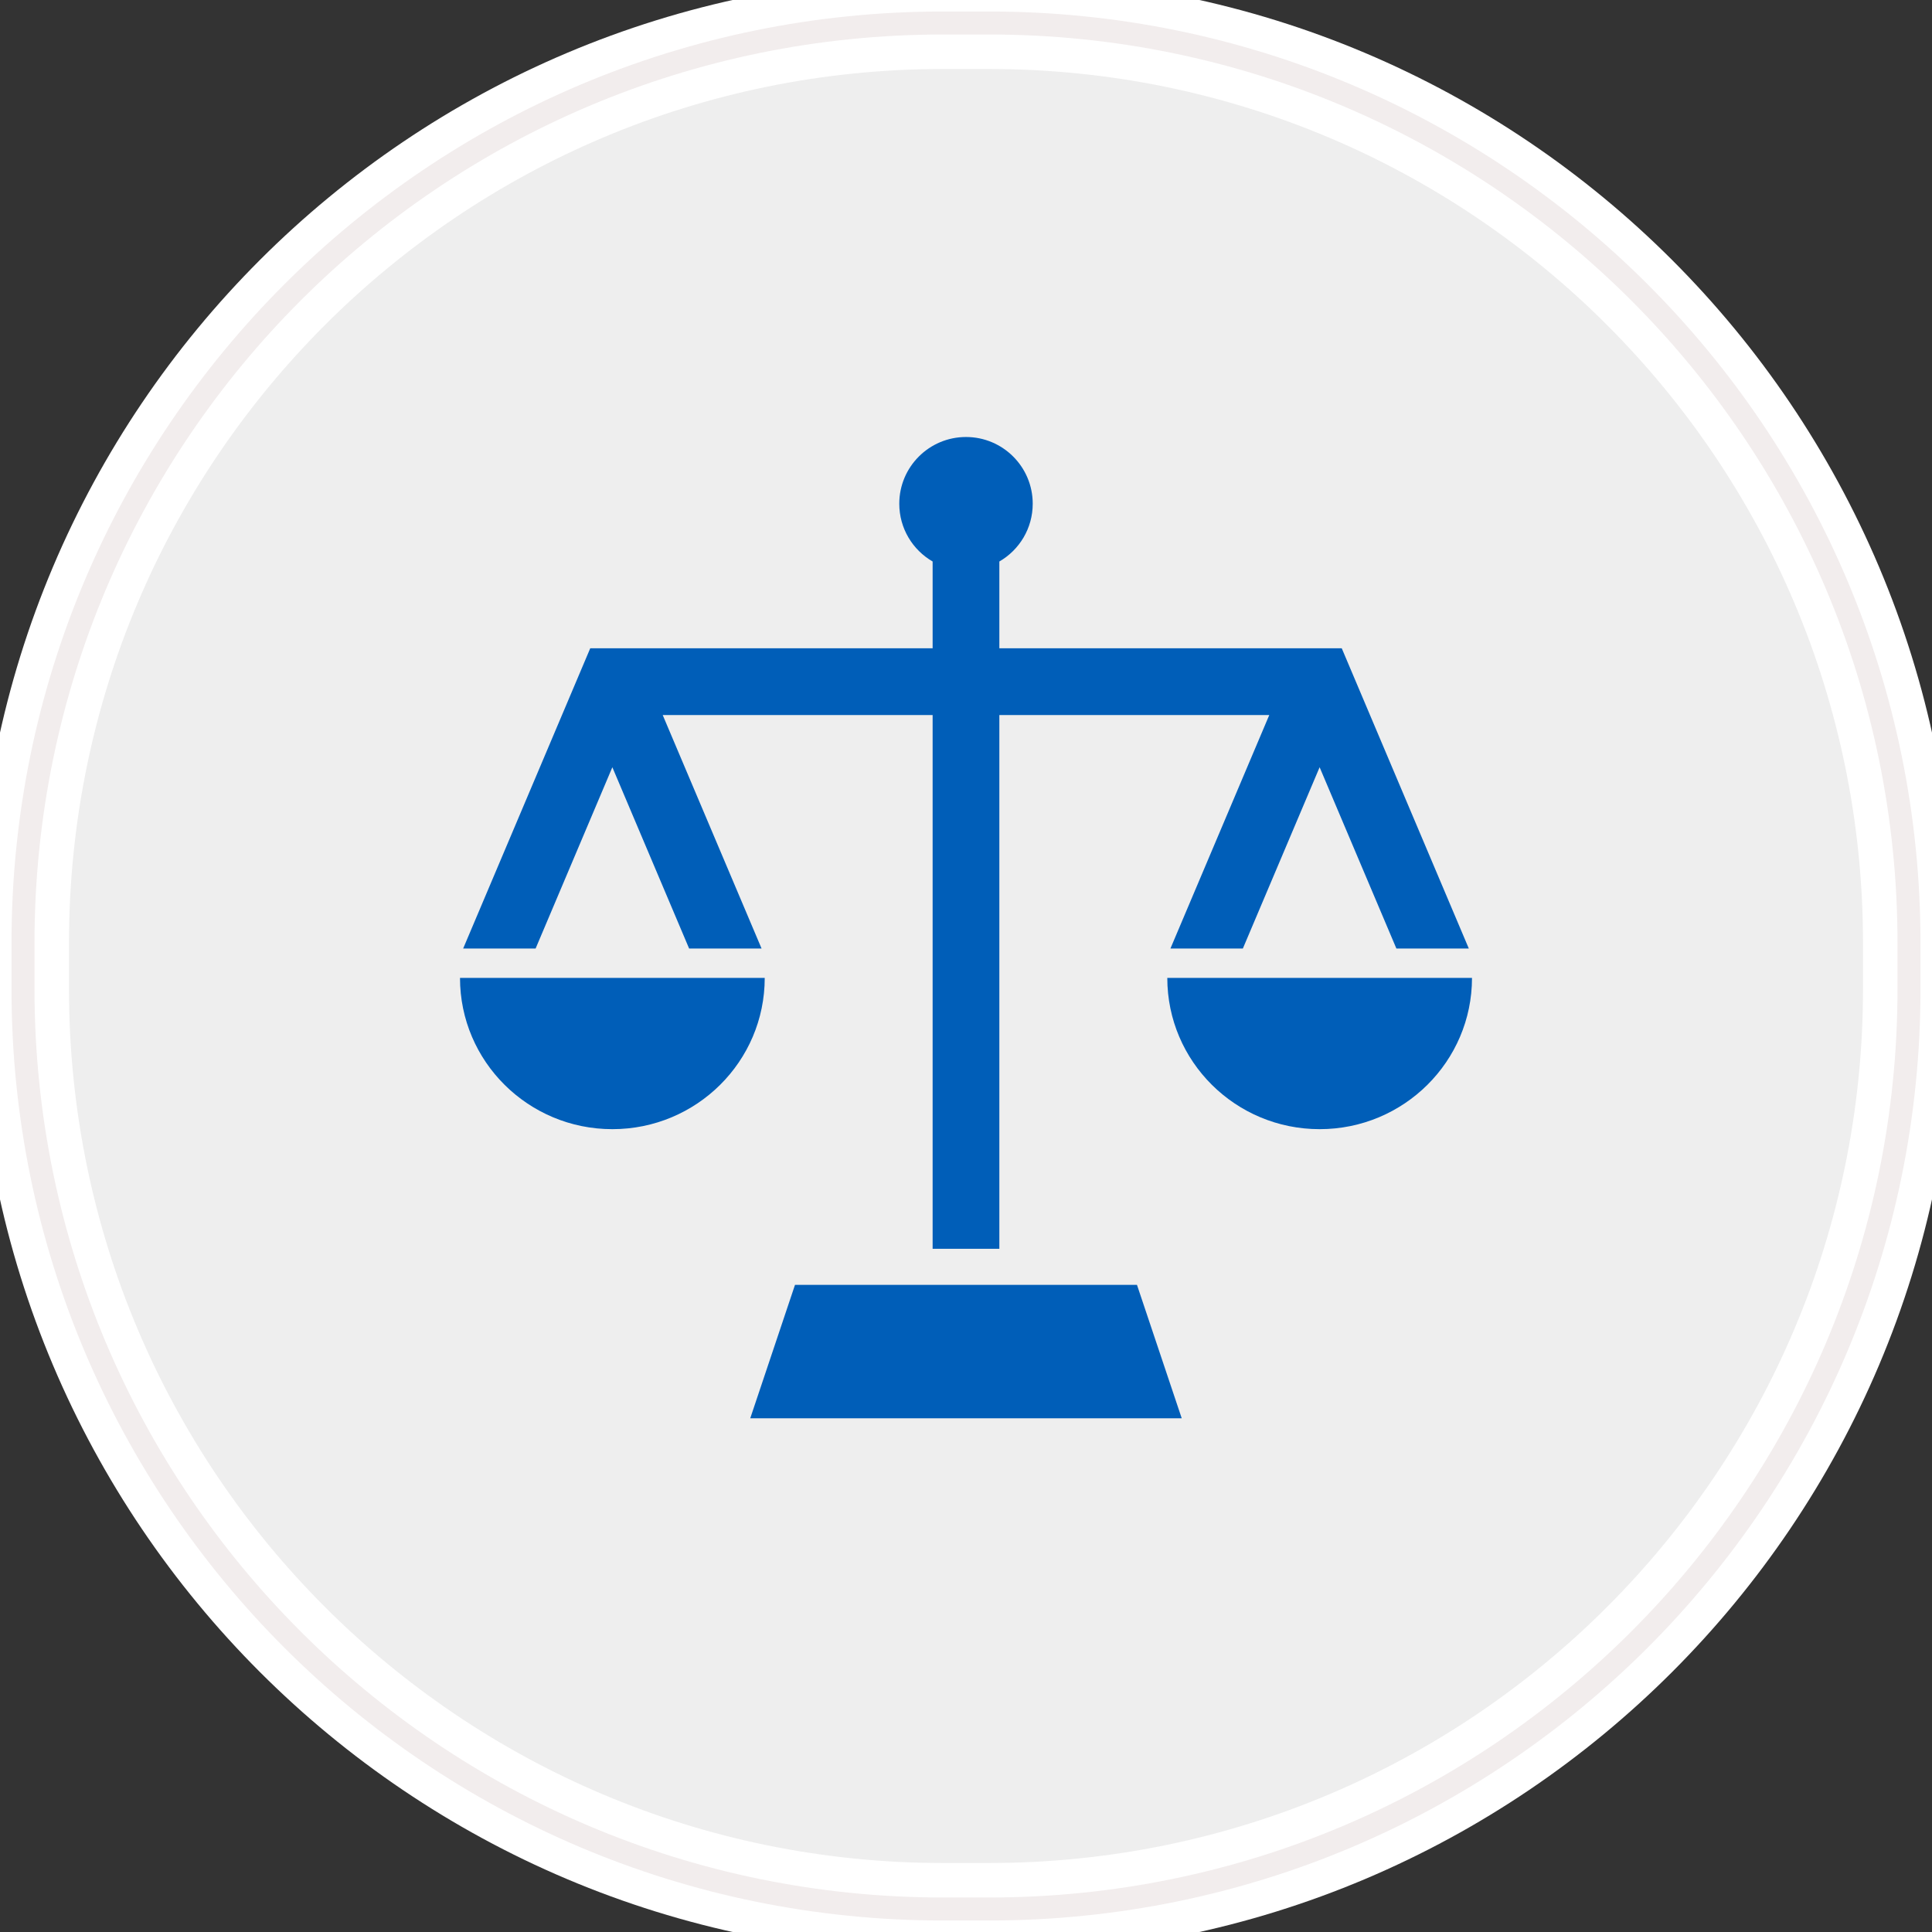
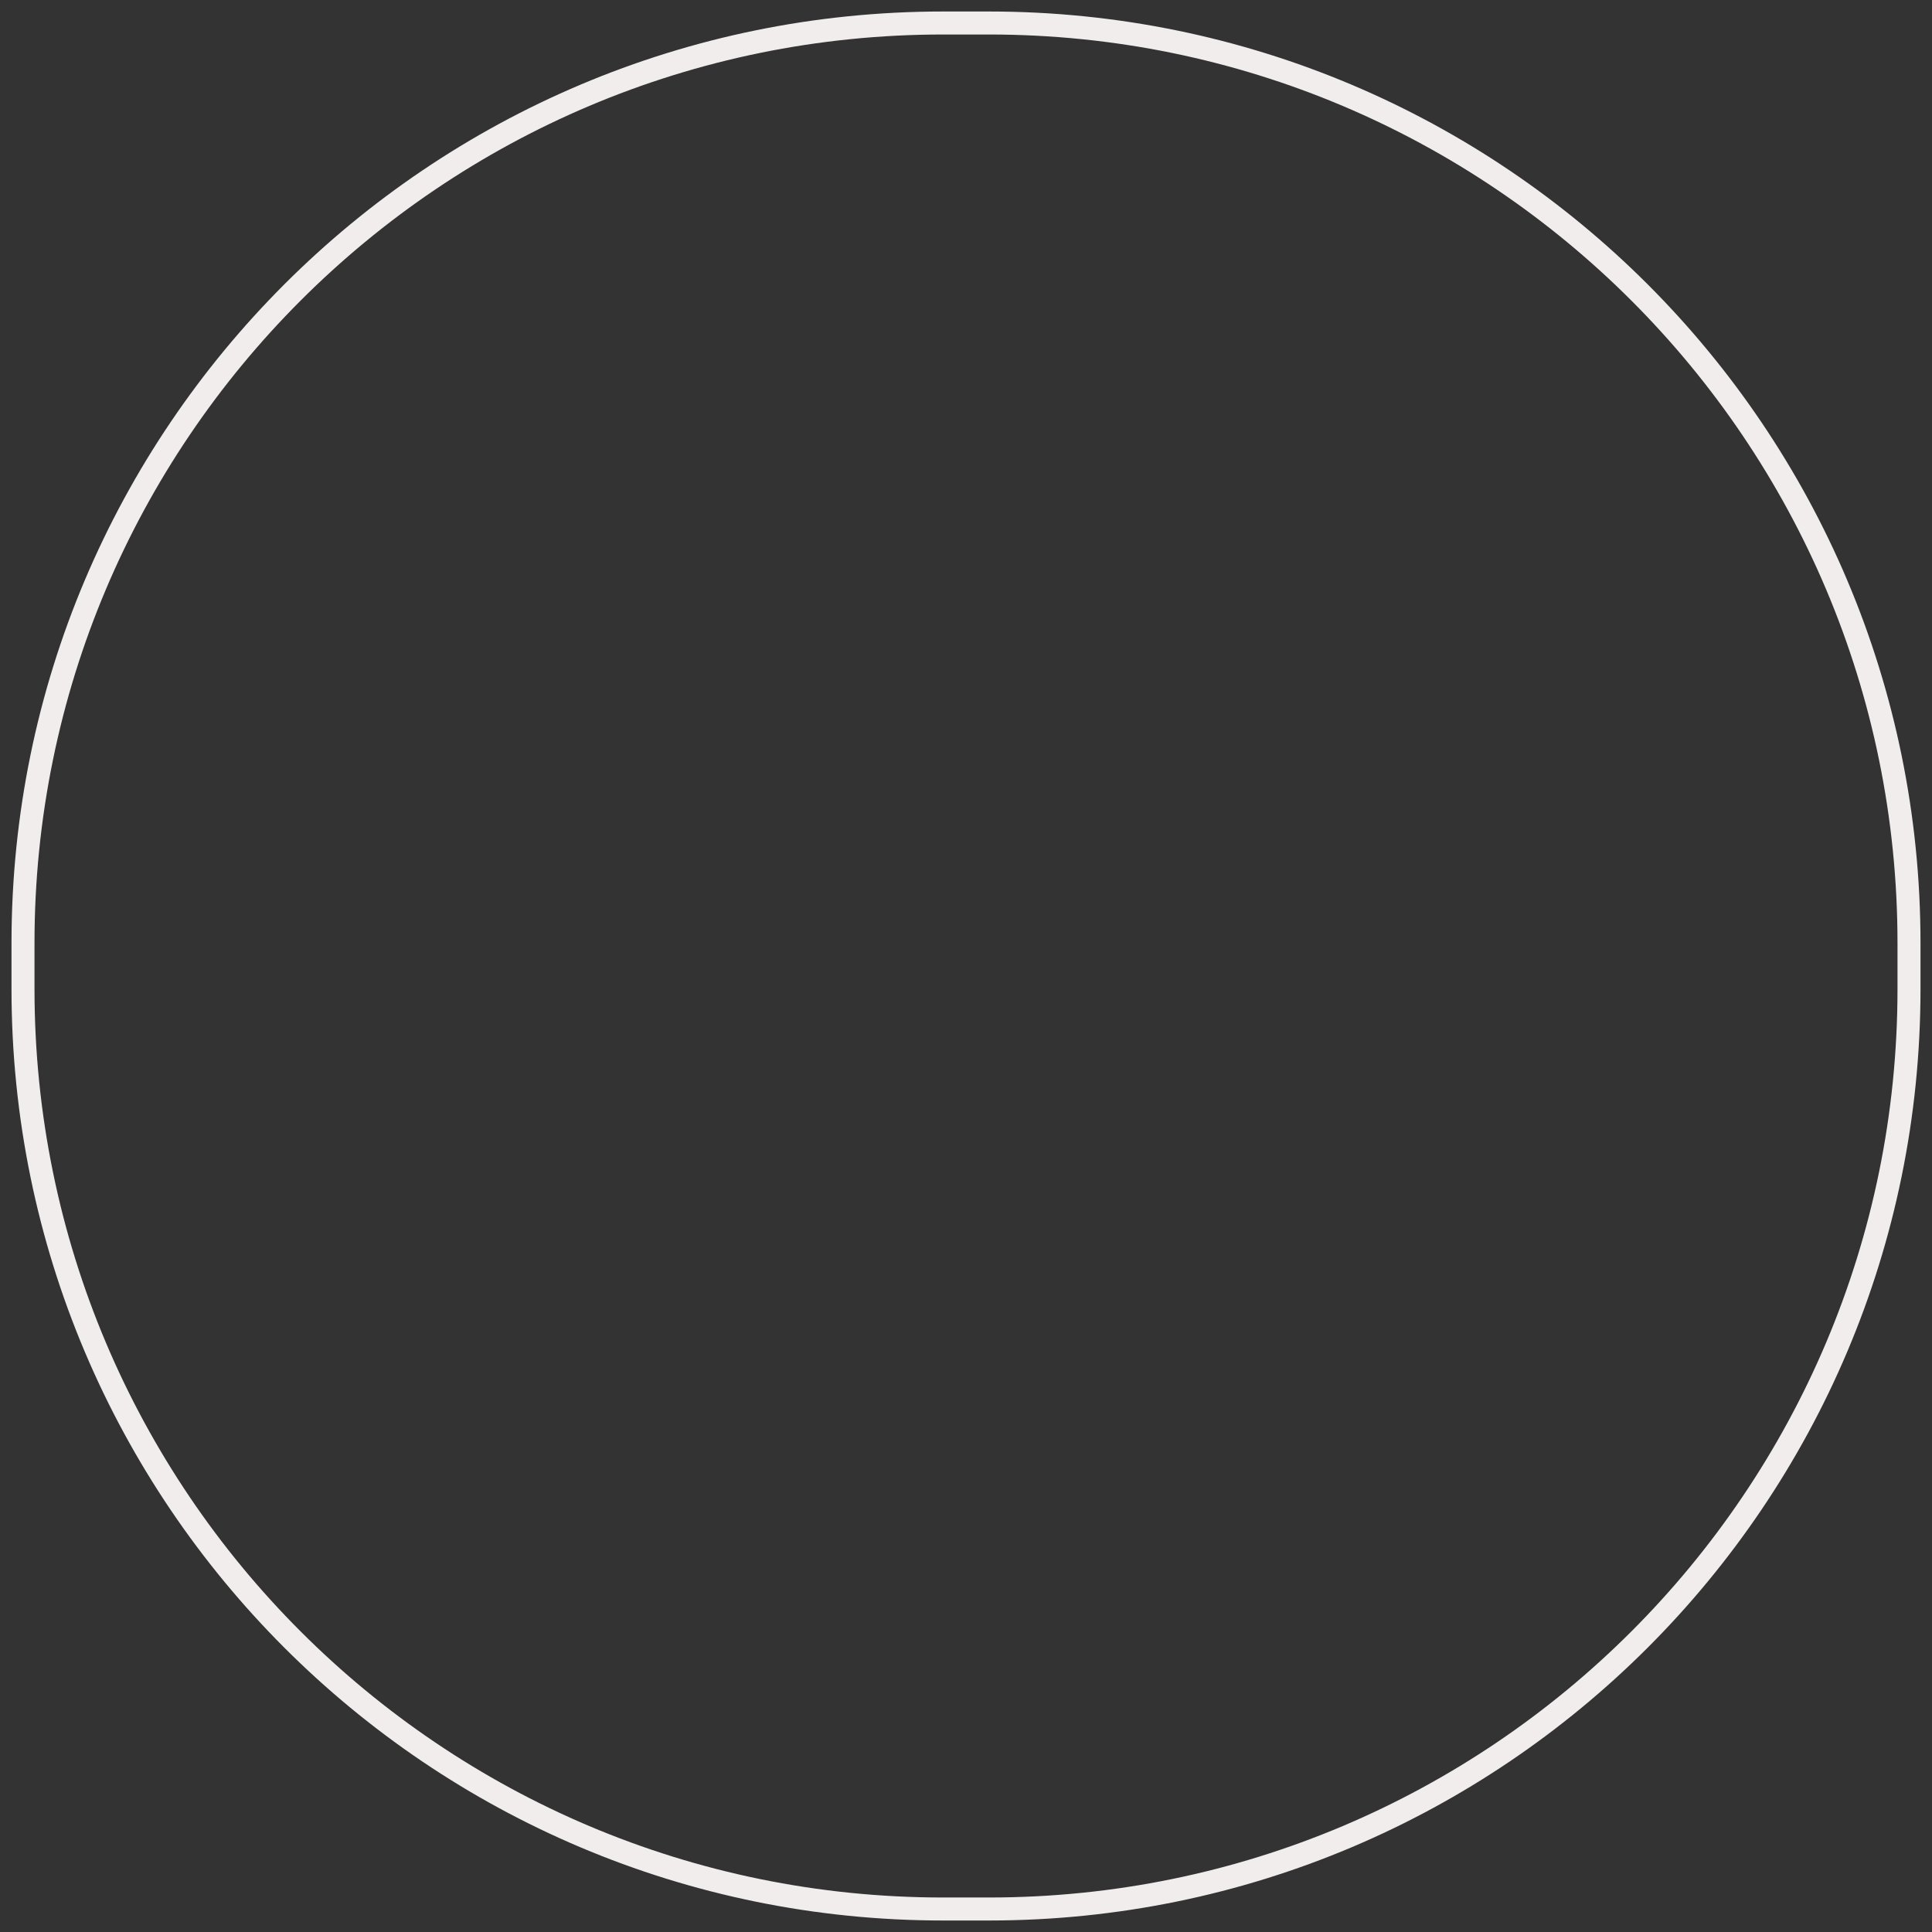
<svg xmlns="http://www.w3.org/2000/svg" xmlns:ns1="http://www.bohemiancoding.com/sketch/ns" version="1.1" id="Layer_1" x="0px" y="0px" width="84px" height="84px" viewBox="0 0 84 84" enable-background="new 0 0 84 84" xml:space="preserve">
  <rect x="0" y="0" width="84" height="84" fill="#333333" stroke="none" />
  <g id="Rectangle-290">
    <g ns1:type="MSShapeGroup">
-       <path id="path-1" fill="#EEEEEE" stroke="#FFFFFF" stroke-width="4" d="M41,1h2c22.092,0,40,17.909,40,40v2    c0,22.092-17.908,40-40,40h-2C18.909,83,1,65.092,1,43v-2C1,18.909,18.909,1,41,1z" />
-     </g>
+       </g>
    <g>
      <path id="path-1_1_" fill="none" stroke="#F2EDED" d="M41,1h2c22.092,0,40,17.909,40,40v2c0,22.092-17.908,40-40,40h-2    C18.909,83,1,65.092,1,43v-2C1,18.909,18.909,1,41,1z" />
    </g>
  </g>
  <g>
-     <path fill="#005EB8" d="M34.565,55.864l-1.946,5.802h18.761l-1.946-5.802H34.565z M34.565,55.864" />
-     <path fill="#005EB8" d="M20,42.518c0,3.632,2.966,6.576,6.624,6.576c3.659,0,6.625-2.944,6.625-6.576H20z M20,42.518" />
-     <path fill="#005EB8" d="M50.752,42.518c0,3.632,2.966,6.576,6.624,6.576S64,46.149,64,42.518H50.752z M50.752,42.518" />
-     <path fill="#005EB8" d="M26.624,33.358l3.338,7.883h3.15l-4.299-10.153h11.736v23.208h2.901V31.088h11.736l-4.298,10.153h3.149   l3.338-7.883l3.338,7.883h3.149l-5.525-13.055H43.45v-3.773c0.868-0.501,1.451-1.438,1.451-2.512C44.901,20.299,43.603,19,42,19   c-1.602,0-2.901,1.299-2.901,2.901c0,1.074,0.583,2.011,1.45,2.512v3.773H25.663l-5.526,13.055h3.15L26.624,33.358z M26.624,33.358   " />
-   </g>
+     </g>
</svg>